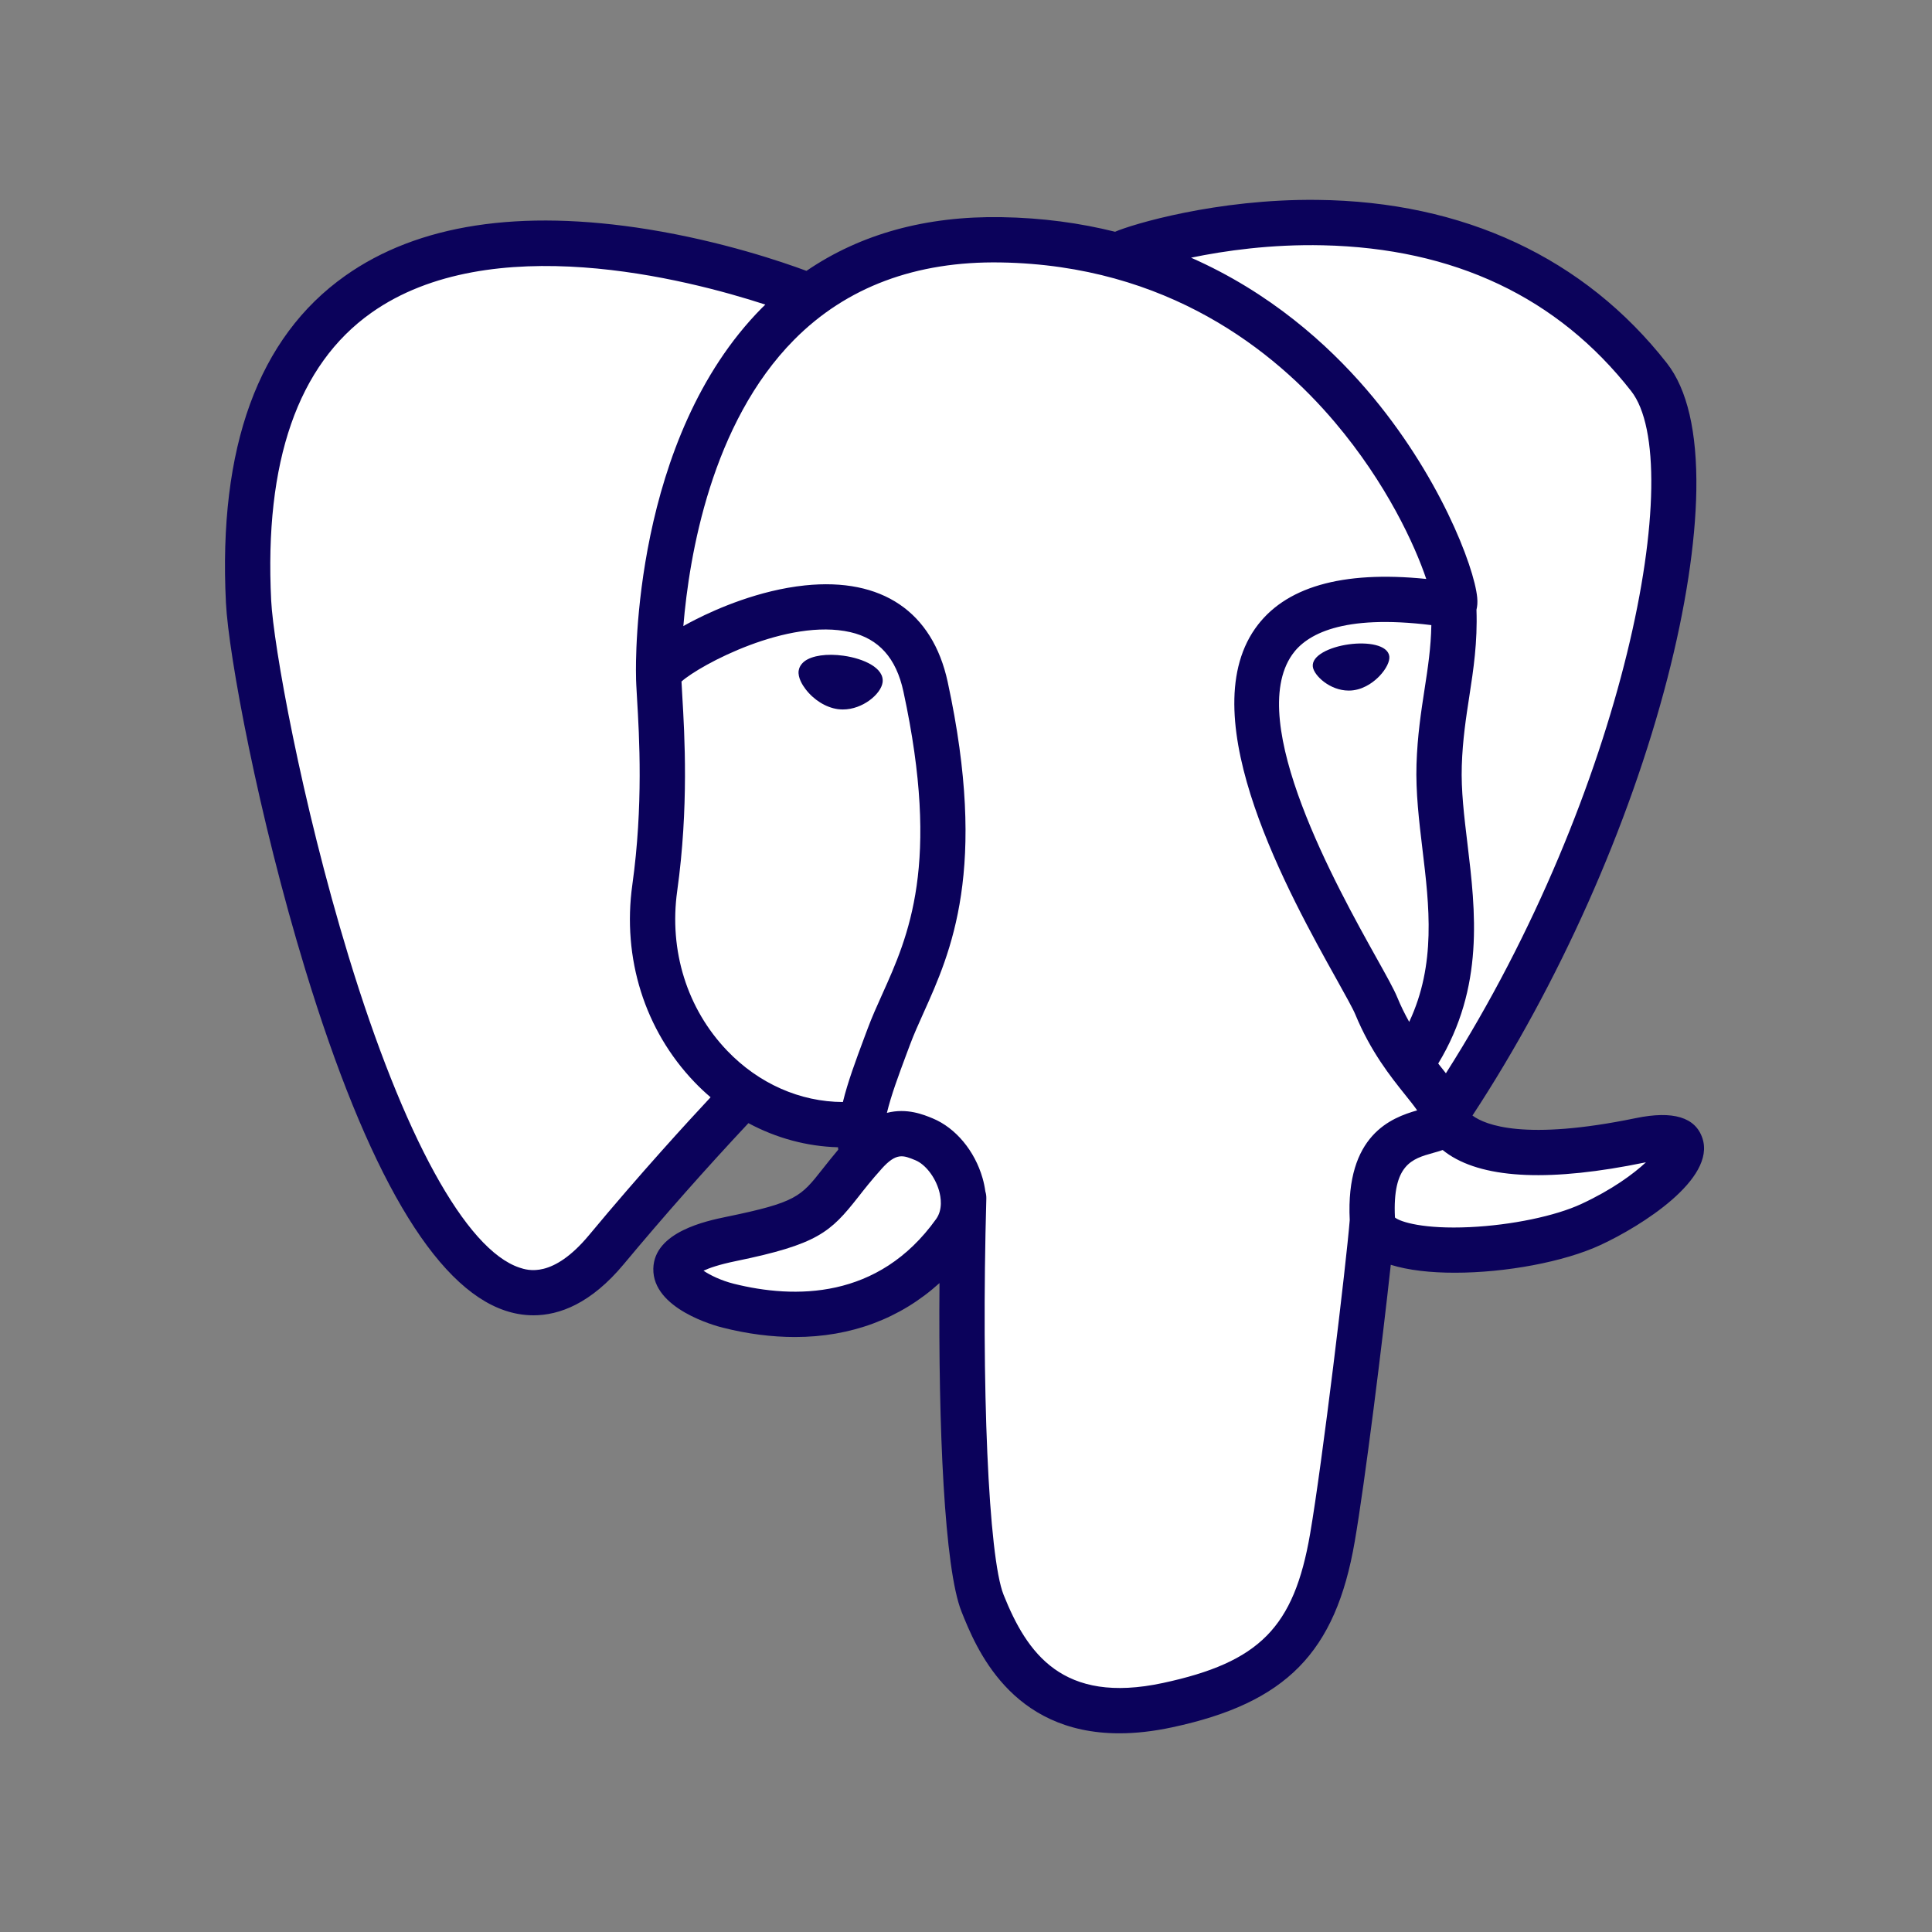
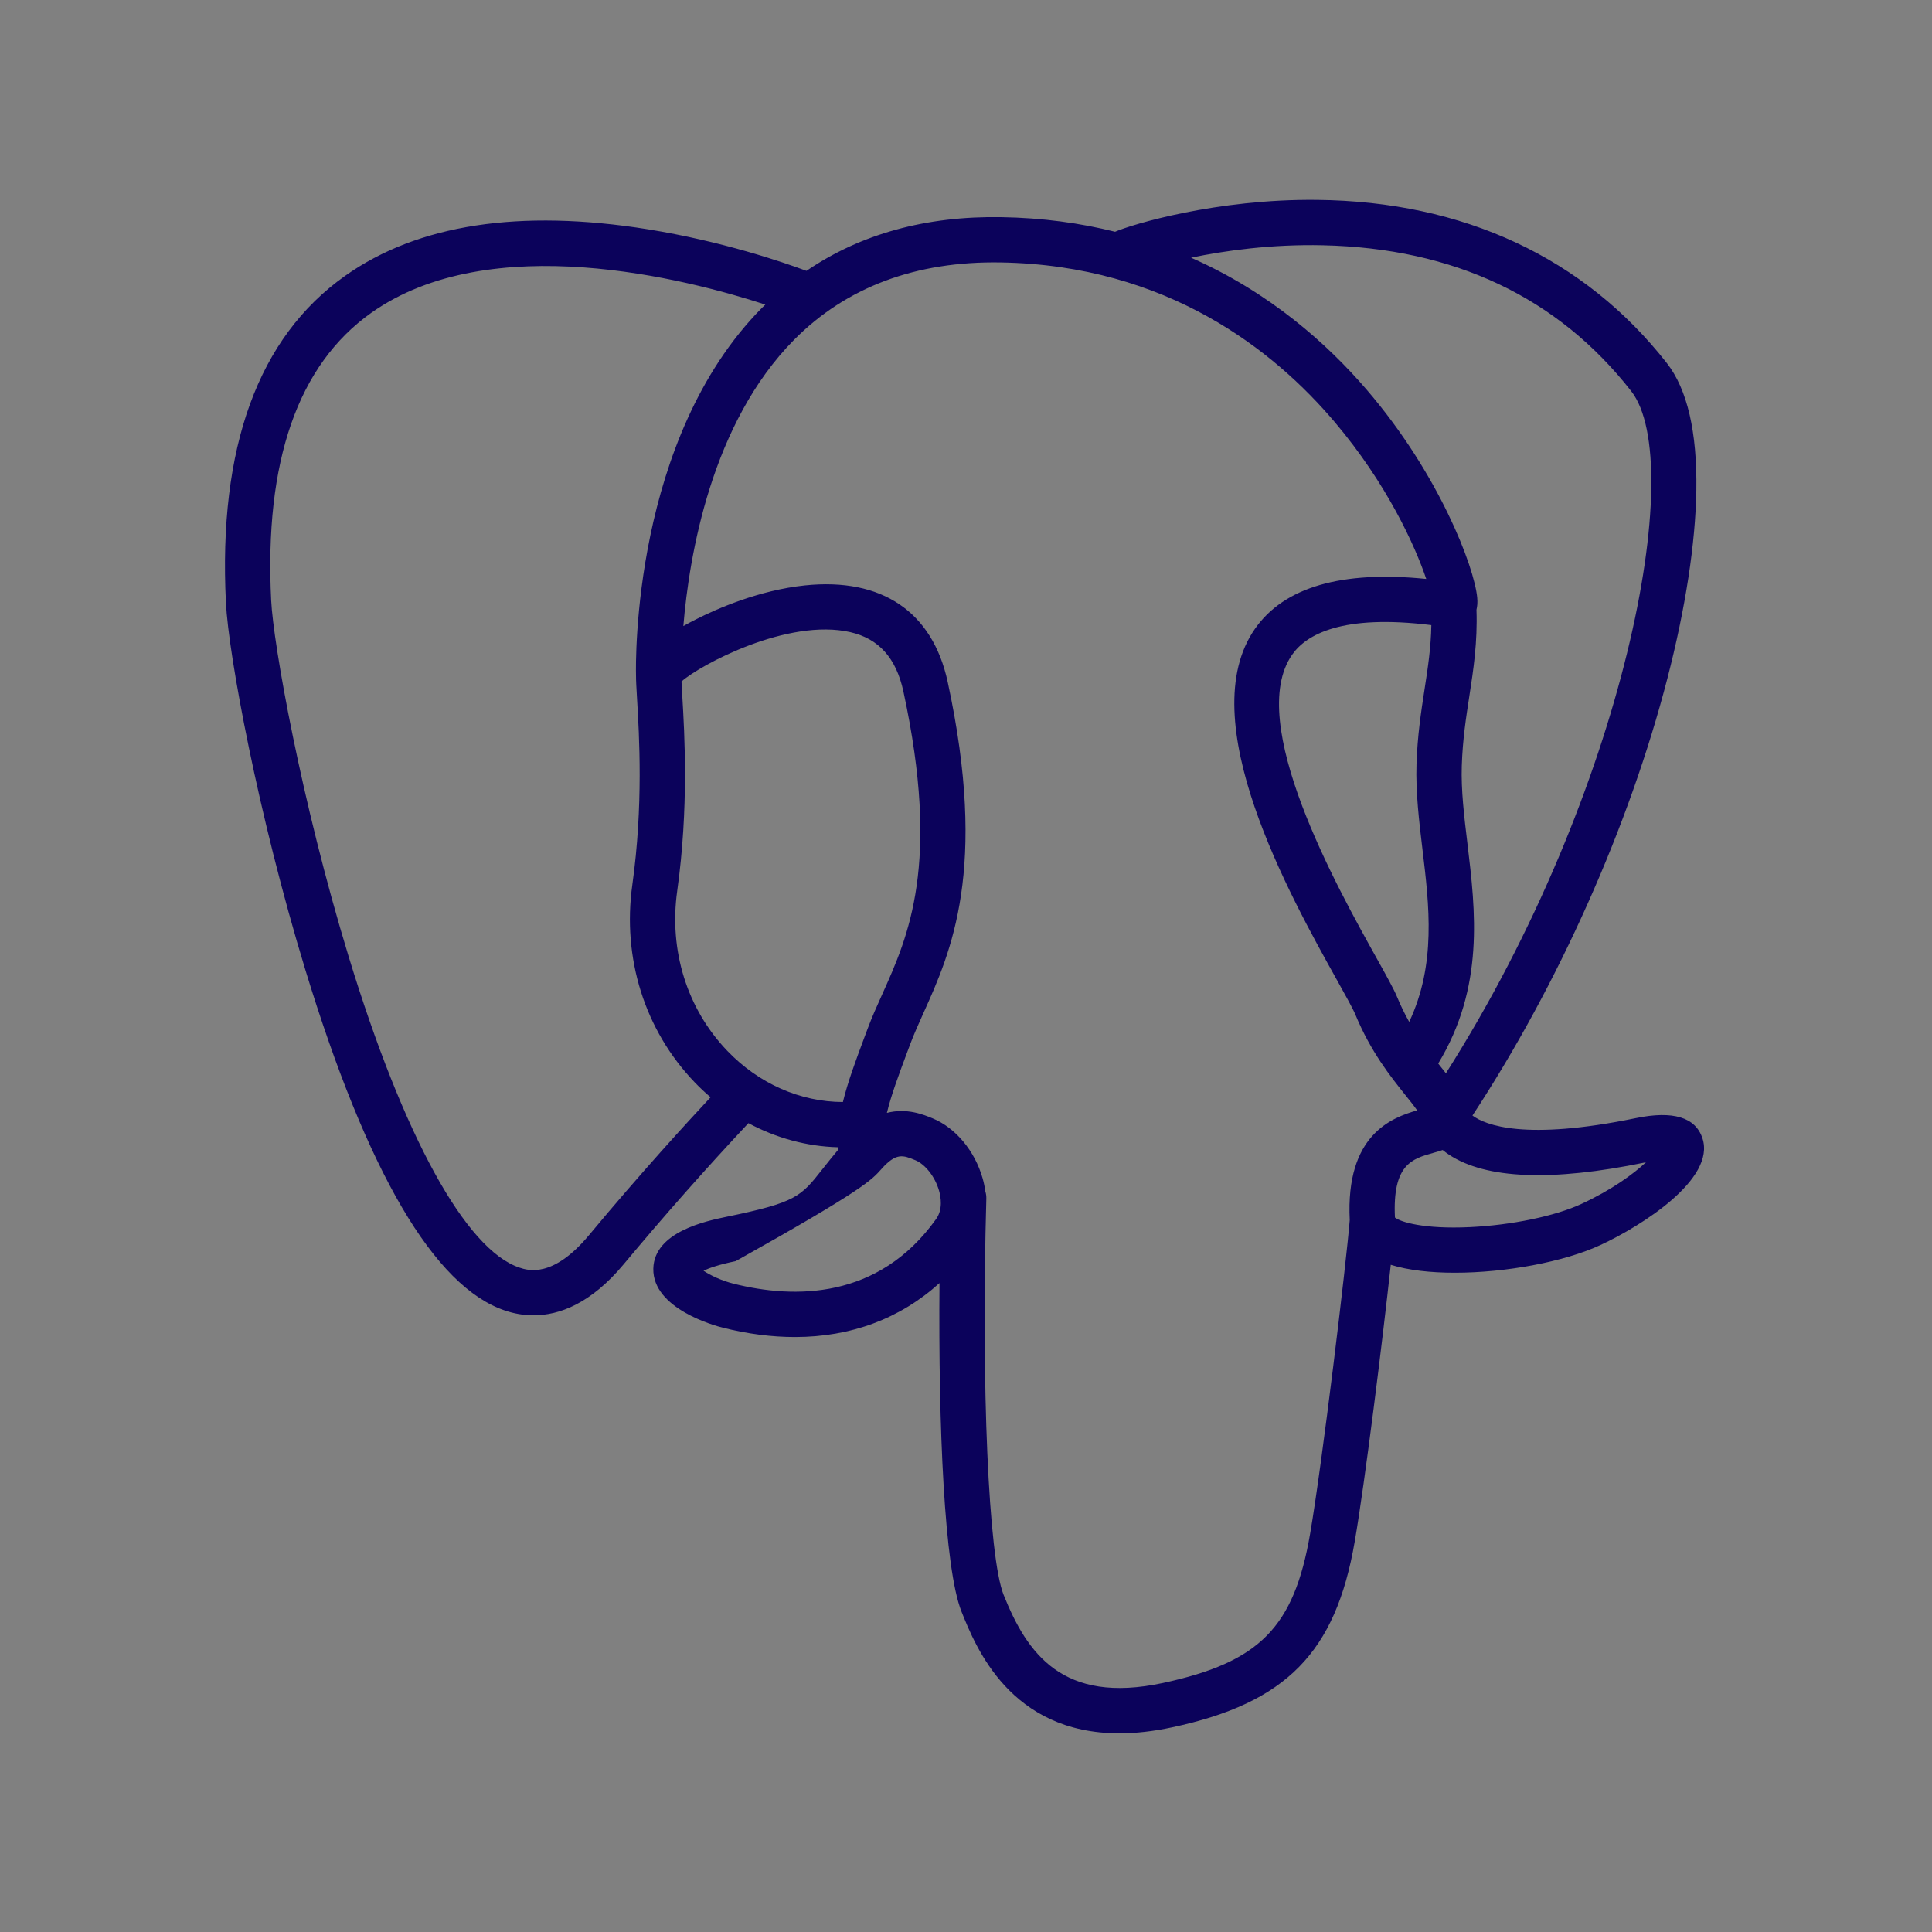
<svg xmlns="http://www.w3.org/2000/svg" width="50" height="50" viewBox="0 0 50 50" fill="none">
  <rect x="0" y="0" width="50" height="50" fill="#808080" stroke="none" />
-   <path d="M42.485 29.569C37.754 30.545 37.428 28.943 37.428 28.943C42.424 21.531 44.512 12.122 42.71 9.819C37.794 3.537 29.283 6.508 29.141 6.585L29.095 6.593C28.16 6.399 27.114 6.284 25.939 6.264C23.798 6.229 22.174 6.826 20.942 7.76C20.942 7.76 5.76 1.506 6.466 15.626C6.616 18.63 10.771 38.356 15.728 32.398C17.539 30.219 19.29 28.377 19.29 28.377C20.159 28.955 21.2 29.249 22.291 29.143L22.376 29.072C22.349 29.342 22.361 29.607 22.41 29.92C21.133 31.346 21.508 31.597 18.956 32.122C16.373 32.655 17.89 33.602 18.881 33.85C20.081 34.15 22.86 34.576 24.737 31.948L24.662 32.248C25.163 32.648 25.514 34.854 25.455 36.853C25.396 38.853 25.357 40.226 25.751 41.298C26.145 42.37 26.538 44.783 29.894 44.064C32.697 43.463 34.15 41.906 34.352 39.309C34.496 37.462 34.821 37.735 34.841 36.084L35.101 35.303C35.401 32.8 35.149 31.992 36.876 32.368L37.296 32.405C38.567 32.463 40.231 32.2 41.208 31.747C43.311 30.771 44.558 29.141 42.485 29.569H42.485Z" fill="white" />
-   <path d="M21.83 16.97C21.404 16.91 21.018 16.965 20.822 17.113C20.713 17.197 20.679 17.293 20.669 17.359C20.645 17.535 20.768 17.73 20.844 17.83C21.058 18.113 21.371 18.308 21.68 18.352C21.725 18.358 21.77 18.361 21.814 18.361C22.33 18.361 22.8 17.959 22.841 17.662C22.893 17.29 22.354 17.043 21.83 16.97ZM35.955 16.982C35.914 16.69 35.396 16.607 34.904 16.676C34.413 16.744 33.936 16.966 33.976 17.258C34.008 17.485 34.418 17.872 34.903 17.872C34.944 17.872 34.986 17.87 35.027 17.864C35.351 17.819 35.589 17.613 35.702 17.495C35.874 17.314 35.973 17.113 35.955 16.982Z" fill="#0B025B" />
-   <path d="M44.059 29.459C43.879 28.913 43.298 28.738 42.334 28.937C39.469 29.528 38.443 29.119 38.107 28.87C40.333 25.479 42.165 21.378 43.153 17.553C43.621 15.741 43.879 14.058 43.901 12.687C43.924 11.181 43.667 10.075 43.139 9.399C41.007 6.675 37.877 5.213 34.089 5.173C31.485 5.144 29.285 5.81 28.858 5.998C27.96 5.774 26.981 5.637 25.915 5.62C23.96 5.588 22.27 6.056 20.871 7.01C20.263 6.784 18.693 6.245 16.772 5.935C13.451 5.401 10.813 5.806 8.93 7.14C6.683 8.732 5.646 11.577 5.847 15.597C5.914 16.949 6.685 21.11 7.901 25.094C9.502 30.339 11.242 33.307 13.073 33.918C13.287 33.99 13.534 34.04 13.807 34.04C14.474 34.04 15.293 33.739 16.145 32.714C17.184 31.468 18.259 30.252 19.369 29.067C20.088 29.453 20.879 29.669 21.688 29.691C21.689 29.712 21.691 29.733 21.693 29.754C21.554 29.92 21.418 30.088 21.284 30.259C20.724 30.97 20.607 31.119 18.804 31.49C18.291 31.596 16.928 31.877 16.908 32.832C16.886 33.875 18.519 34.314 18.705 34.36C19.353 34.523 19.977 34.602 20.573 34.602C22.021 34.602 23.296 34.127 24.314 33.206C24.283 36.926 24.438 40.592 24.884 41.709C25.25 42.623 26.144 44.858 28.968 44.858C29.382 44.858 29.838 44.81 30.339 44.702C33.286 44.071 34.565 42.769 35.06 39.897C35.325 38.363 35.78 34.699 35.993 32.733C36.445 32.874 37.026 32.939 37.654 32.938C38.963 32.938 40.474 32.66 41.422 32.22C42.487 31.726 44.408 30.513 44.059 29.459ZM37.043 16.178C37.033 16.758 36.953 17.285 36.868 17.834C36.777 18.426 36.683 19.037 36.659 19.779C36.636 20.502 36.726 21.253 36.813 21.979C36.99 23.446 37.17 24.956 36.47 26.446C36.354 26.24 36.25 26.027 36.16 25.808C36.073 25.597 35.884 25.258 35.622 24.789C34.604 22.963 32.22 18.688 33.441 16.943C33.804 16.424 34.727 15.89 37.043 16.178ZM34.236 6.348C37.63 6.423 40.315 7.693 42.215 10.122C43.673 11.985 42.068 20.462 37.42 27.776C37.373 27.716 37.327 27.657 37.279 27.598L37.221 27.524C38.421 25.541 38.187 23.579 37.978 21.839C37.892 21.125 37.81 20.451 37.831 19.817C37.852 19.146 37.941 18.57 38.027 18.013C38.133 17.327 38.24 16.617 38.211 15.78C38.233 15.692 38.242 15.588 38.23 15.465C38.154 14.662 37.238 12.26 35.37 10.086C34.349 8.897 32.859 7.566 30.824 6.669C31.699 6.487 32.896 6.318 34.236 6.348ZM15.244 31.965C14.305 33.093 13.657 32.877 13.444 32.806C12.055 32.343 10.443 29.407 9.022 24.752C7.793 20.724 7.074 16.674 7.018 15.538C6.838 11.946 7.709 9.443 9.606 8.098C12.693 5.909 17.768 7.219 19.807 7.883C19.778 7.912 19.747 7.939 19.718 7.969C16.372 11.349 16.451 17.123 16.46 17.476C16.459 17.612 16.471 17.805 16.486 18.07C16.544 19.041 16.651 20.849 16.365 22.896C16.099 24.798 16.685 26.66 17.973 28.004C18.105 28.142 18.244 28.273 18.39 28.397C17.816 29.011 16.57 30.369 15.244 31.965ZM18.82 27.193C17.782 26.11 17.31 24.603 17.526 23.058C17.828 20.896 17.717 19.013 17.657 18.001C17.648 17.859 17.641 17.735 17.637 17.637C18.125 17.204 20.391 15.99 22.007 16.36C22.744 16.529 23.193 17.031 23.38 17.895C24.347 22.366 23.508 24.229 22.834 25.727C22.695 26.035 22.564 26.327 22.452 26.628L22.365 26.861C22.145 27.451 21.941 27.999 21.814 28.52C20.71 28.517 19.636 28.045 18.82 27.193V27.193ZM18.989 33.223C18.667 33.142 18.377 33.002 18.207 32.886C18.349 32.819 18.602 32.728 19.04 32.638C21.162 32.202 21.49 31.893 22.206 30.985C22.369 30.776 22.555 30.54 22.813 30.253L22.813 30.252C23.197 29.823 23.372 29.895 23.691 30.027C23.948 30.134 24.2 30.457 24.302 30.813C24.35 30.981 24.404 31.3 24.227 31.548C22.732 33.641 20.554 33.614 18.989 33.223ZM30.094 43.556C27.498 44.112 26.579 42.788 25.973 41.274C25.582 40.296 25.39 35.888 25.526 31.021C25.528 30.956 25.519 30.893 25.501 30.835C25.485 30.718 25.461 30.603 25.429 30.491C25.226 29.782 24.732 29.19 24.139 28.944C23.904 28.847 23.472 28.668 22.953 28.801C23.063 28.344 23.255 27.829 23.463 27.271L23.551 27.036C23.649 26.772 23.773 26.498 23.903 26.208C24.608 24.641 25.574 22.495 24.526 17.647C24.133 15.831 22.822 14.944 20.834 15.15C19.643 15.274 18.553 15.754 18.009 16.03C17.892 16.089 17.785 16.146 17.685 16.202C17.837 14.373 18.41 10.954 20.555 8.79C21.906 7.428 23.704 6.756 25.895 6.792C30.213 6.863 32.982 9.078 34.544 10.925C35.891 12.516 36.62 14.119 36.911 14.983C34.723 14.761 33.235 15.193 32.48 16.271C30.839 18.618 33.378 23.172 34.599 25.36C34.822 25.761 35.016 26.108 35.076 26.255C35.474 27.218 35.988 27.861 36.364 28.331C36.479 28.474 36.591 28.614 36.676 28.736C36.013 28.927 34.822 29.368 34.931 31.575C34.843 32.682 34.221 37.867 33.905 39.698C33.488 42.118 32.597 43.019 30.094 43.556V43.556ZM40.928 31.157C40.251 31.472 39.117 31.707 38.039 31.758C36.849 31.814 36.243 31.625 36.101 31.509C36.034 30.134 36.546 29.99 37.087 29.838C37.173 29.814 37.256 29.791 37.336 29.762C37.386 29.803 37.44 29.843 37.5 29.883C38.456 30.514 40.162 30.582 42.571 30.085L42.597 30.08C42.272 30.383 41.717 30.791 40.928 31.157Z" fill="#0B025B" />
+   <path d="M44.059 29.459C43.879 28.913 43.298 28.738 42.334 28.937C39.469 29.528 38.443 29.119 38.107 28.87C40.333 25.479 42.165 21.378 43.153 17.553C43.621 15.741 43.879 14.058 43.901 12.687C43.924 11.181 43.667 10.075 43.139 9.399C41.007 6.675 37.877 5.213 34.089 5.173C31.485 5.144 29.285 5.81 28.858 5.998C27.96 5.774 26.981 5.637 25.915 5.62C23.96 5.588 22.27 6.056 20.871 7.01C20.263 6.784 18.693 6.245 16.772 5.935C13.451 5.401 10.813 5.806 8.93 7.14C6.683 8.732 5.646 11.577 5.847 15.597C5.914 16.949 6.685 21.11 7.901 25.094C9.502 30.339 11.242 33.307 13.073 33.918C13.287 33.99 13.534 34.04 13.807 34.04C14.474 34.04 15.293 33.739 16.145 32.714C17.184 31.468 18.259 30.252 19.369 29.067C20.088 29.453 20.879 29.669 21.688 29.691C21.689 29.712 21.691 29.733 21.693 29.754C21.554 29.92 21.418 30.088 21.284 30.259C20.724 30.97 20.607 31.119 18.804 31.49C18.291 31.596 16.928 31.877 16.908 32.832C16.886 33.875 18.519 34.314 18.705 34.36C19.353 34.523 19.977 34.602 20.573 34.602C22.021 34.602 23.296 34.127 24.314 33.206C24.283 36.926 24.438 40.592 24.884 41.709C25.25 42.623 26.144 44.858 28.968 44.858C29.382 44.858 29.838 44.81 30.339 44.702C33.286 44.071 34.565 42.769 35.06 39.897C35.325 38.363 35.78 34.699 35.993 32.733C36.445 32.874 37.026 32.939 37.654 32.938C38.963 32.938 40.474 32.66 41.422 32.22C42.487 31.726 44.408 30.513 44.059 29.459ZM37.043 16.178C37.033 16.758 36.953 17.285 36.868 17.834C36.777 18.426 36.683 19.037 36.659 19.779C36.636 20.502 36.726 21.253 36.813 21.979C36.99 23.446 37.17 24.956 36.47 26.446C36.354 26.24 36.25 26.027 36.16 25.808C36.073 25.597 35.884 25.258 35.622 24.789C34.604 22.963 32.22 18.688 33.441 16.943C33.804 16.424 34.727 15.89 37.043 16.178ZM34.236 6.348C37.63 6.423 40.315 7.693 42.215 10.122C43.673 11.985 42.068 20.462 37.42 27.776C37.373 27.716 37.327 27.657 37.279 27.598L37.221 27.524C38.421 25.541 38.187 23.579 37.978 21.839C37.892 21.125 37.81 20.451 37.831 19.817C37.852 19.146 37.941 18.57 38.027 18.013C38.133 17.327 38.24 16.617 38.211 15.78C38.233 15.692 38.242 15.588 38.23 15.465C38.154 14.662 37.238 12.26 35.37 10.086C34.349 8.897 32.859 7.566 30.824 6.669C31.699 6.487 32.896 6.318 34.236 6.348ZM15.244 31.965C14.305 33.093 13.657 32.877 13.444 32.806C12.055 32.343 10.443 29.407 9.022 24.752C7.793 20.724 7.074 16.674 7.018 15.538C6.838 11.946 7.709 9.443 9.606 8.098C12.693 5.909 17.768 7.219 19.807 7.883C19.778 7.912 19.747 7.939 19.718 7.969C16.372 11.349 16.451 17.123 16.46 17.476C16.459 17.612 16.471 17.805 16.486 18.07C16.544 19.041 16.651 20.849 16.365 22.896C16.099 24.798 16.685 26.66 17.973 28.004C18.105 28.142 18.244 28.273 18.39 28.397C17.816 29.011 16.57 30.369 15.244 31.965ZM18.82 27.193C17.782 26.11 17.31 24.603 17.526 23.058C17.828 20.896 17.717 19.013 17.657 18.001C17.648 17.859 17.641 17.735 17.637 17.637C18.125 17.204 20.391 15.99 22.007 16.36C22.744 16.529 23.193 17.031 23.38 17.895C24.347 22.366 23.508 24.229 22.834 25.727C22.695 26.035 22.564 26.327 22.452 26.628L22.365 26.861C22.145 27.451 21.941 27.999 21.814 28.52C20.71 28.517 19.636 28.045 18.82 27.193V27.193ZM18.989 33.223C18.667 33.142 18.377 33.002 18.207 32.886C18.349 32.819 18.602 32.728 19.04 32.638C22.369 30.776 22.555 30.54 22.813 30.253L22.813 30.252C23.197 29.823 23.372 29.895 23.691 30.027C23.948 30.134 24.2 30.457 24.302 30.813C24.35 30.981 24.404 31.3 24.227 31.548C22.732 33.641 20.554 33.614 18.989 33.223ZM30.094 43.556C27.498 44.112 26.579 42.788 25.973 41.274C25.582 40.296 25.39 35.888 25.526 31.021C25.528 30.956 25.519 30.893 25.501 30.835C25.485 30.718 25.461 30.603 25.429 30.491C25.226 29.782 24.732 29.19 24.139 28.944C23.904 28.847 23.472 28.668 22.953 28.801C23.063 28.344 23.255 27.829 23.463 27.271L23.551 27.036C23.649 26.772 23.773 26.498 23.903 26.208C24.608 24.641 25.574 22.495 24.526 17.647C24.133 15.831 22.822 14.944 20.834 15.15C19.643 15.274 18.553 15.754 18.009 16.03C17.892 16.089 17.785 16.146 17.685 16.202C17.837 14.373 18.41 10.954 20.555 8.79C21.906 7.428 23.704 6.756 25.895 6.792C30.213 6.863 32.982 9.078 34.544 10.925C35.891 12.516 36.62 14.119 36.911 14.983C34.723 14.761 33.235 15.193 32.48 16.271C30.839 18.618 33.378 23.172 34.599 25.36C34.822 25.761 35.016 26.108 35.076 26.255C35.474 27.218 35.988 27.861 36.364 28.331C36.479 28.474 36.591 28.614 36.676 28.736C36.013 28.927 34.822 29.368 34.931 31.575C34.843 32.682 34.221 37.867 33.905 39.698C33.488 42.118 32.597 43.019 30.094 43.556V43.556ZM40.928 31.157C40.251 31.472 39.117 31.707 38.039 31.758C36.849 31.814 36.243 31.625 36.101 31.509C36.034 30.134 36.546 29.99 37.087 29.838C37.173 29.814 37.256 29.791 37.336 29.762C37.386 29.803 37.44 29.843 37.5 29.883C38.456 30.514 40.162 30.582 42.571 30.085L42.597 30.08C42.272 30.383 41.717 30.791 40.928 31.157Z" fill="#0B025B" />
</svg>